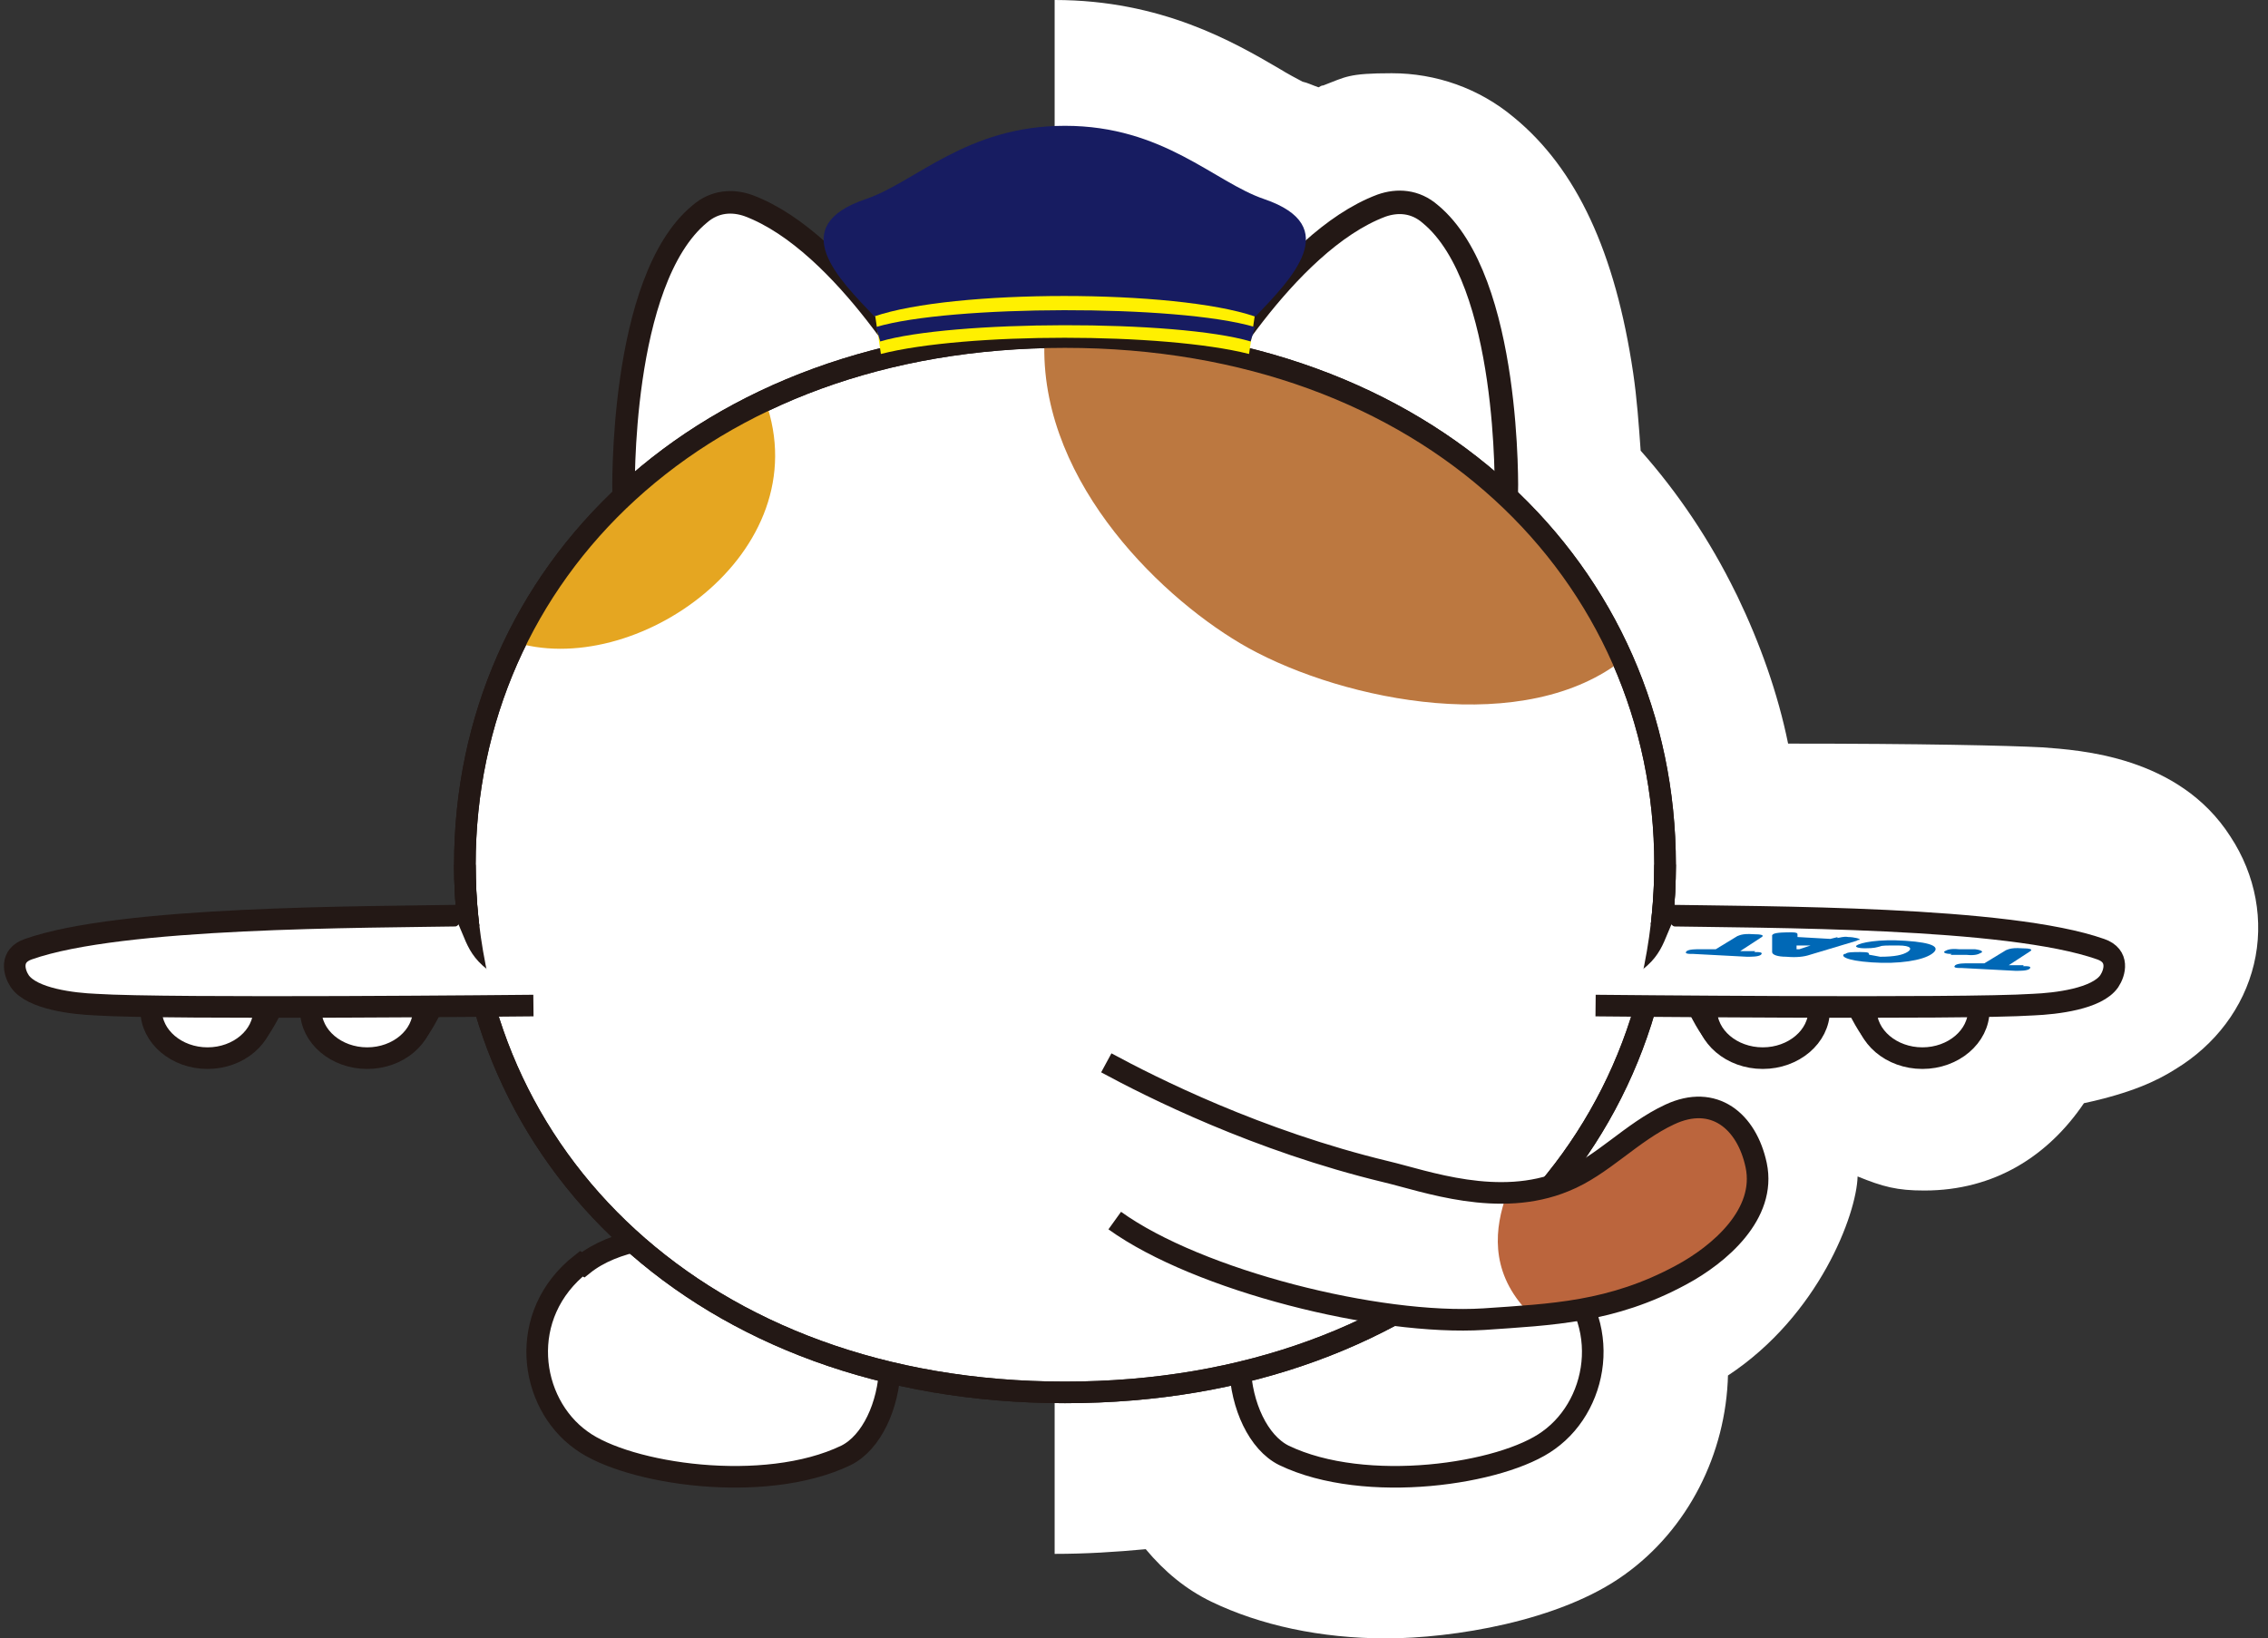
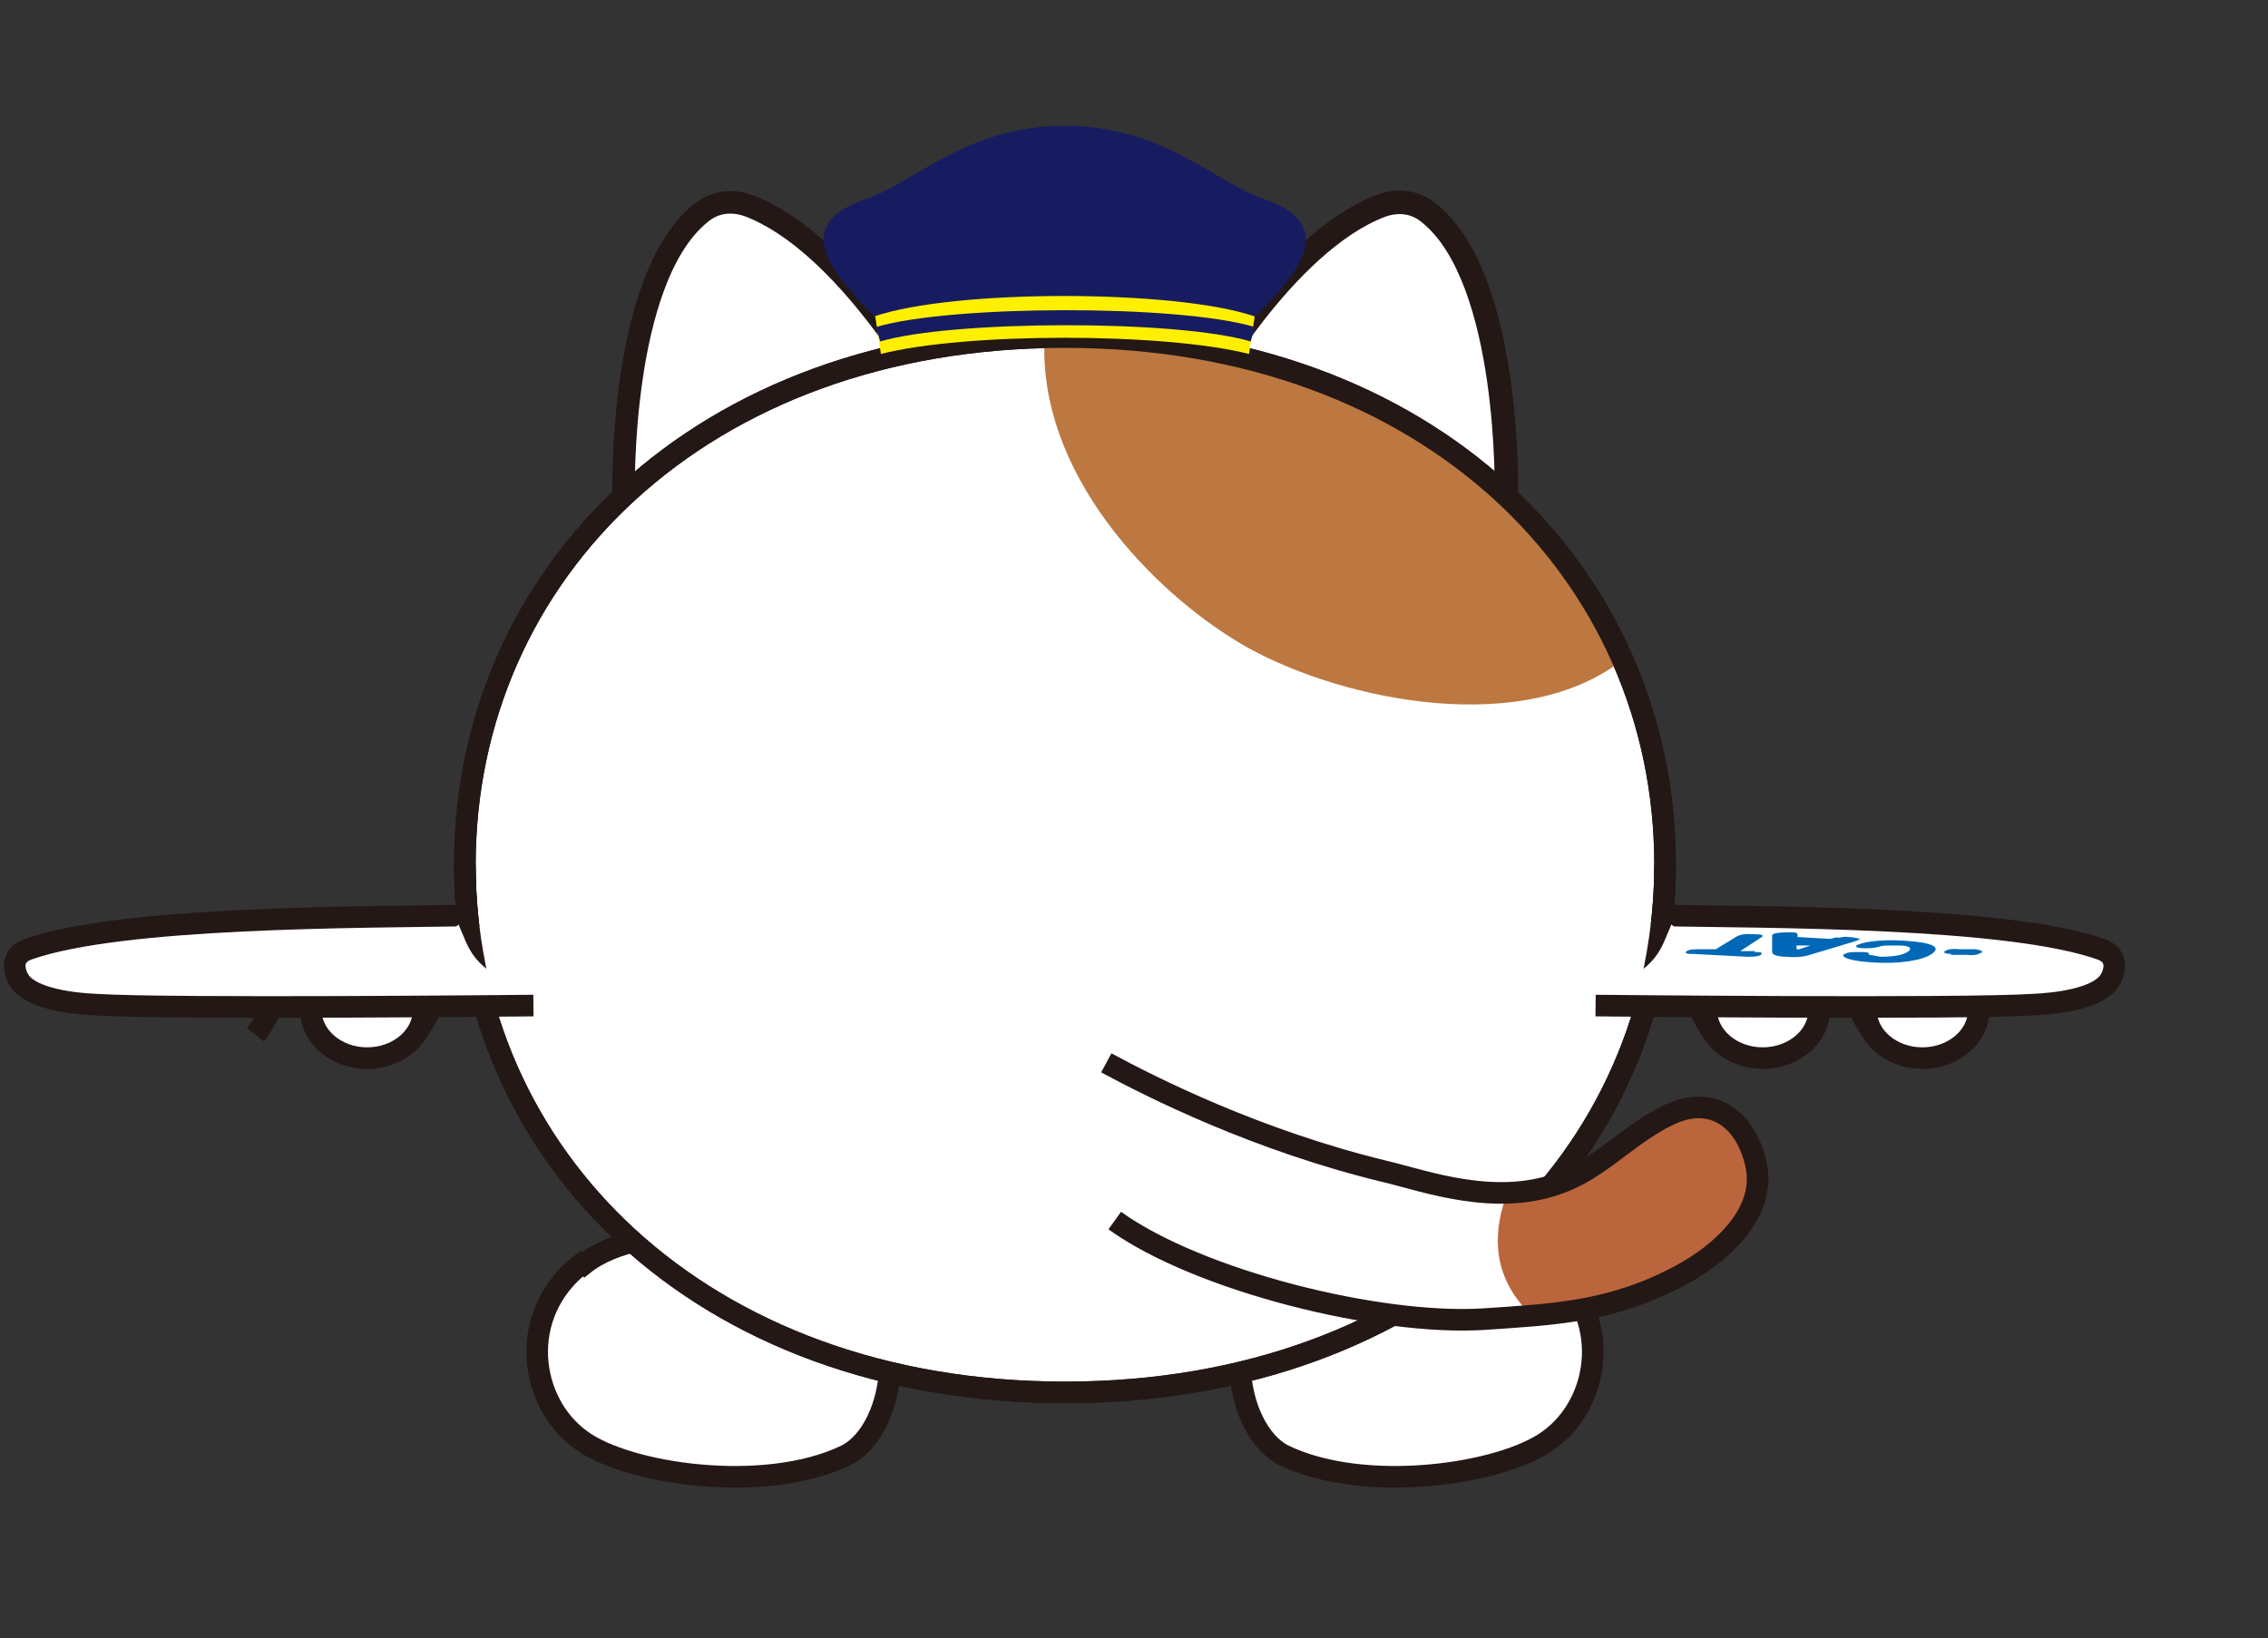
<svg xmlns="http://www.w3.org/2000/svg" version="1.1" viewBox="0 0 241.5 174.5">
  <rect x="0" y="0" width="241.5" height="174.5" fill="#333333" stroke="none" />
  <defs>
    <style>
      .cls-1 {
        fill: #0068b6;
      }

      .cls-2, .cls-3, .cls-4, .cls-5 {
        fill: #fff;
      }

      .cls-6, .cls-7, .cls-8 {
        fill: none;
      }

      .cls-3, .cls-7 {
        stroke-width: 2.3px;
      }

      .cls-3, .cls-7, .cls-4, .cls-5 {
        stroke: #231815;
      }

      .cls-9 {
        fill: #e5a621;
      }

      .cls-10 {
        fill: #bc7840;
      }

      .cls-11 {
        fill: #171c61;
      }

      .cls-12 {
        fill: #bb653d;
      }

      .cls-4 {
        stroke-width: 2.4px;
      }

      .cls-8 {
        stroke: #171c61;
        stroke-width: 1.6px;
      }

      .cls-5 {
        stroke-width: 2.5px;
      }

      .cls-13 {
        fill: #fff000;
      }
    </style>
  </defs>
  <g>
    <g id="_レイヤー_1" data-name="レイヤー_1">
      <g>
-         <path class="cls-2" d="M184,146.5c9.7-6.4,13.7-17.2,13.8-21.2,2.7,1.1,4.2,1.5,7.1,1.5,7.5,0,13.2-3.7,17-9.3,5.1-1.1,7.8-2.4,9.7-3.6,4.3-2.6,7.3-6.6,8.4-11.2,1.1-4.6.2-9.5-2.5-13.6-5.5-8.6-16.1-9.2-20-9.5h0c-3.8-.2-12.9-.4-27.1-.4-1.1-5.4-3-10.7-5.4-15.7l-.2-.4h0c-2.7-5.5-6.1-10.6-10.1-15.1-.2-2.8-.4-5.6-.8-8.3-1.9-12.8-6-21.7-12.7-27.2-3.7-3.1-8.3-4.7-13-4.7s-4.9.4-7.3,1.3c-.2,0-.3.1-.5.2-.6-.2-1.2-.5-1.7-.6-.4-.2-1.7-.9-2.5-1.4C131.4,4.5,123.7,0,112.3,0v165.5c3.3,0,6.5-.2,9.7-.5,2,2.4,4.3,4.3,7,5.6,5.2,2.5,11.6,3.9,18.6,3.9s18.5-1.8,25.4-6.8c6.7-4.8,10.8-12.8,11-21.3Z" />
        <g>
          <path class="cls-3" d="M164.9,134.6c6.9,5.4,5.6,14.8,0,18.8-4.9,3.6-19.5,5.8-28.2,1.6-5.4-2.7-7.3-15.7.8-20.1,5.8-3.1,20.6-5.5,27.2-.2Z" />
          <path class="cls-3" d="M61.9,134.6c-6.9,5.4-5.6,14.8,0,18.8,4.9,3.6,19.5,5.8,28.2,1.6,5.4-2.7,7.3-15.7-.8-20.1-5.8-3.1-20.6-5.5-27.2-.2Z" />
          <path class="cls-5" d="M127.7,42.1s9-16.3,19.4-20.2c1.7-.6,3.6-.5,5.2.9,8.6,7.1,8.1,29.8,8.1,29.8l-32.7-10.5Z" />
          <path class="cls-4" d="M99.1,42.1s-9-16.3-19.4-20.2c-1.7-.6-3.6-.5-5.2.9-8.6,7.1-8.1,29.8-8.1,29.8l32.7-10.5Z" />
          <path class="cls-3" d="M49.5,92.1c0,31,25.1,56.2,63.9,56.2s63.9-25.2,63.9-56.2-25.1-56.2-63.9-56.2-63.9,25.2-63.9,56.2Z" />
          <path class="cls-10" d="M132.9,69c10.3,5.7,29.6,9.6,40.1,1.1-14.8-28.5-40.1-35.2-61.8-33.2-.2,14.8,12.9,27.2,21.7,32.1Z" />
-           <path class="cls-9" d="M81.5,42.7c-15,8.3-23.6,15.6-27,25.6,13,4.3,32.8-9.4,27-25.6Z" />
          <path class="cls-7" d="M49.5,92.1c0,31,25.1,56.2,63.9,56.2s63.9-25.2,63.9-56.2-25.1-56.2-63.9-56.2-63.9,25.2-63.9,56.2Z" />
          <path class="cls-11" d="M92.2,21.2c5.3-1.8,10.7-7.8,21.2-7.8s15.9,6,21.2,7.8c8.5,2.9,2.9,8.5-.9,12.5-2.1-.4-11.2-.5-20.2-.5h-.2c-9.1,0-18.1.2-20.2.5-3.8-4-9.5-9.6-.9-12.5Z" />
          <path class="cls-13" d="M93.1,33.7c8.4-2.9,32-2.9,40.5,0l-.6,4c-9.1-2.3-30.2-2.3-39.2,0l-.6-4Z" />
          <path class="cls-8" d="M93.5,35.6c7.7-2.3,31.8-2.4,39.9,0" />
          <g>
            <g>
              <path class="cls-7" d="M27.2,110.2c1.9-2.4,3.7-7.5,3.7-7.5" />
-               <path class="cls-3" d="M28.1,107.6c0,2.8-2.7,5.1-6,5.1s-6-2.3-6-5.1,2.7-5.1,6-5.1,6,2.3,6,5.1Z" />
            </g>
            <g>
              <path class="cls-7" d="M44.2,110.2c1.9-2.4,3.7-7.5,3.7-7.5" />
              <path class="cls-3" d="M45.1,107.6c0,2.8-2.7,5.1-6,5.1s-6-2.3-6-5.1,2.7-5.1,6-5.1,6,2.3,6,5.1Z" />
            </g>
            <path class="cls-3" d="M56.8,107.1s-39,.4-46.6-.1c-2.4-.1-6.8-.6-8.1-2.5-.6-.9-1.1-2.7.9-3.4,9.9-3.5,35.3-3.4,47.3-3.6" />
            <path class="cls-7" d="M49.5,92.1c0,4.3.5,8.4,1.4,12.4" />
            <path class="cls-2" d="M48.8,98.4c1.2,2.7,1.3,4.6,7,7l-14.3-1.2,7.3-5.7Z" />
          </g>
          <g>
            <g>
              <path class="cls-7" d="M199.6,110.2c-1.9-2.4-3.7-7.5-3.7-7.5" />
              <path class="cls-3" d="M198.7,107.6c0,2.8,2.7,5.1,6,5.1s6-2.3,6-5.1-2.7-5.1-6-5.1-6,2.3-6,5.1Z" />
            </g>
            <g>
              <path class="cls-7" d="M182.6,110.2c-1.9-2.4-3.7-7.5-3.7-7.5" />
              <path class="cls-3" d="M181.7,107.6c0,2.8,2.7,5.1,6,5.1s6-2.3,6-5.1-2.7-5.1-6-5.1-6,2.3-6,5.1Z" />
            </g>
            <path class="cls-3" d="M169.9,107.1s39,.4,46.6-.1c2.4-.1,6.8-.6,8.1-2.5.6-.9,1.1-2.7-.9-3.4-9.9-3.5-35.3-3.4-47.3-3.6" />
            <path class="cls-7" d="M177.3,92.1c0,4.3-.5,8.4-1.4,12.4" />
            <path class="cls-2" d="M178,98.4c-1.2,2.7-1.3,4.6-7,7l14.3-1.2-7.3-5.7Z" />
          </g>
          <g>
-             <path class="cls-1" d="M215.4,102.9c.5,0,1,0,.7.3-.3.2-.9.2-1.5.2l-5.7-.3c-.5,0-1,0-.7-.3.3-.2.9-.2,1.5-.2h1.6c0,0,2.3-1.4,2.3-1.4.1,0,.4-.3,1.7-.2.8,0,1.2.1.9.3l-2.3,1.5h1.6Z" />
            <path class="cls-1" d="M207.8,101.6c-.8,0-.9-.2-.7-.3.2-.1.5-.3,1.5-.2h1.7c.8.1.9.3.6.4-.2.1-.5.3-1.5.2h-1.7Z" />
            <path class="cls-1" d="M196.5,101.6c.2-.2.8-.2,1.6-.2.9,0,.9.1.9.2,0,0,0,.1.1.1.1,0,.5.1,1.1.2,1.6,0,2.4-.2,2.9-.5.5-.3.5-.7-1-.7-1.3,0-1.7,0-1.9.1-.4.1-.6.2-1.6.2-.9,0-1.1-.2-.9-.3.4-.3,2.3-.7,5.2-.5,3,.2,3.8.7,2.8,1.4-1,.7-3.5,1.1-6.4.9-2.9-.2-3.3-.7-2.9-.9Z" />
            <path class="cls-1" d="M195.6,99.9c.3,0,.7-.2,1.2-.1.6,0,1.4.2,1.2.3,0,0-.2,0-.3.1l-5,1.5c-.6.2-1.4.3-2.5.2-.9,0-1.5-.2-1.5-.5v-1.8s0,0,.1-.1c.3-.2,1.4-.2,2-.2.5,0,.6.1.6.2v.3s3.5.2,3.5.2l.8-.2ZM193.2,100.7h-1.9c0,0,0,.4,0,.4,0,0,0,0,0,0,0,0,.1,0,.3,0l1.5-.5Z" />
            <path class="cls-1" d="M186.8,101.4c.5,0,1,0,.7.3-.3.2-.9.2-1.5.2l-5.7-.3c-.5,0-1,0-.7-.3.3-.2.9-.2,1.5-.2h1.6c0,0,2.3-1.4,2.3-1.4.1,0,.4-.3,1.7-.2.8,0,1.2.1.9.3l-2.3,1.5h1.6Z" />
          </g>
          <path class="cls-2" d="M117.8,113.2c2.4,1.3,24.7,10.6,32.1,12.3,6.2,1.4,11.6,3.2,17.3.3,3.8-2,6.5-5.2,10.6-6.9,4.3-1.8,8.2.7,9.2,5.4,1.1,5.2-4,9.4-8,11.7-6.5,3.6-13.9,3.9-21.1,4.4-11.2.7-31.6-4.2-39.3-10.2-4.8-4.4-6.3-12.4-.9-16.9Z" />
          <path class="cls-12" d="M184.2,131.6c6.5-6.2.3-15.8-6.7-12.9-6.4,2.7-6.4,7.6-17.1,8.6-1.2,3.4-1.8,7.9,2,12.1,10.9.2,18.4-4.6,21.9-7.9Z" />
          <path class="cls-7" d="M117.8,113.2c4.8,2.6,16.1,8.3,29.8,11.6,4.2,1,12,3.9,19,1,4-1.6,7.1-5.2,11.2-7.1,4.7-2.2,8.2.7,9.2,5.4,1.1,5.2-3.9,9.5-8,11.7-7.4,4-13.8,4.2-21,4.7-11.2.7-30.4-4.1-39.3-10.5" />
-           <rect id="_x3C_スライス_x3E_" class="cls-6" x="1.2" y="13.3" width="224.5" height="144.3" />
        </g>
      </g>
    </g>
  </g>
</svg>